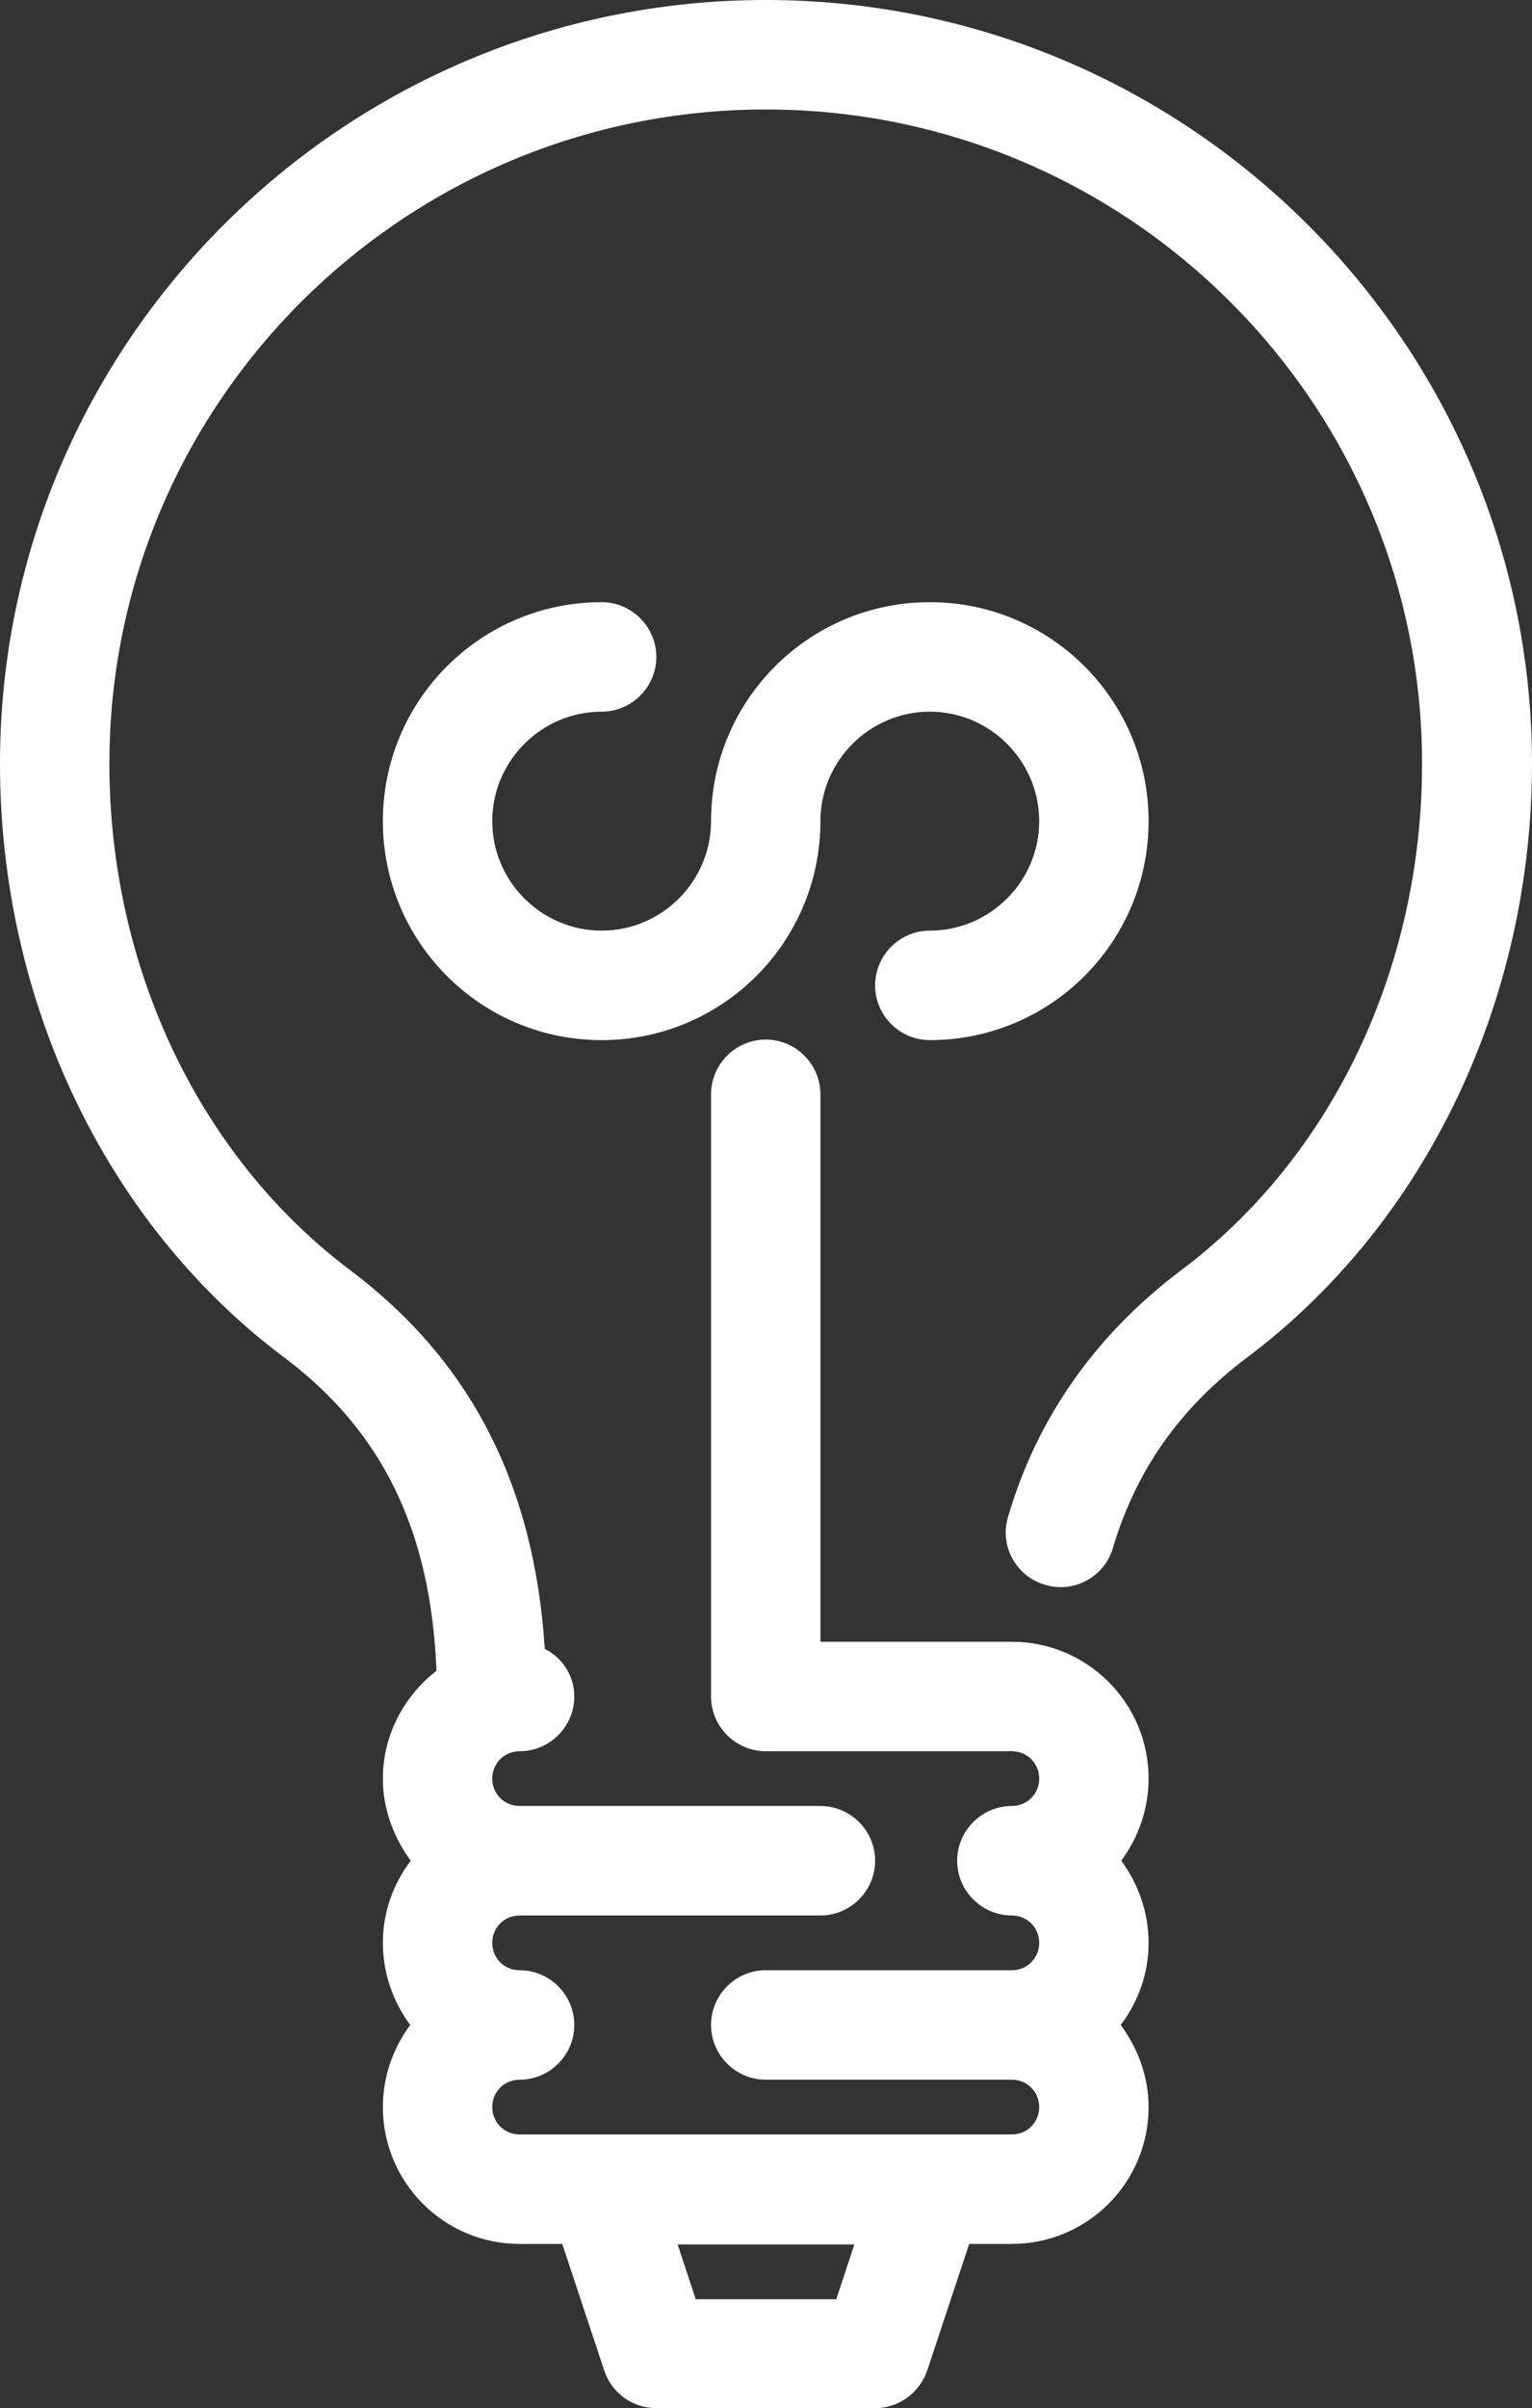
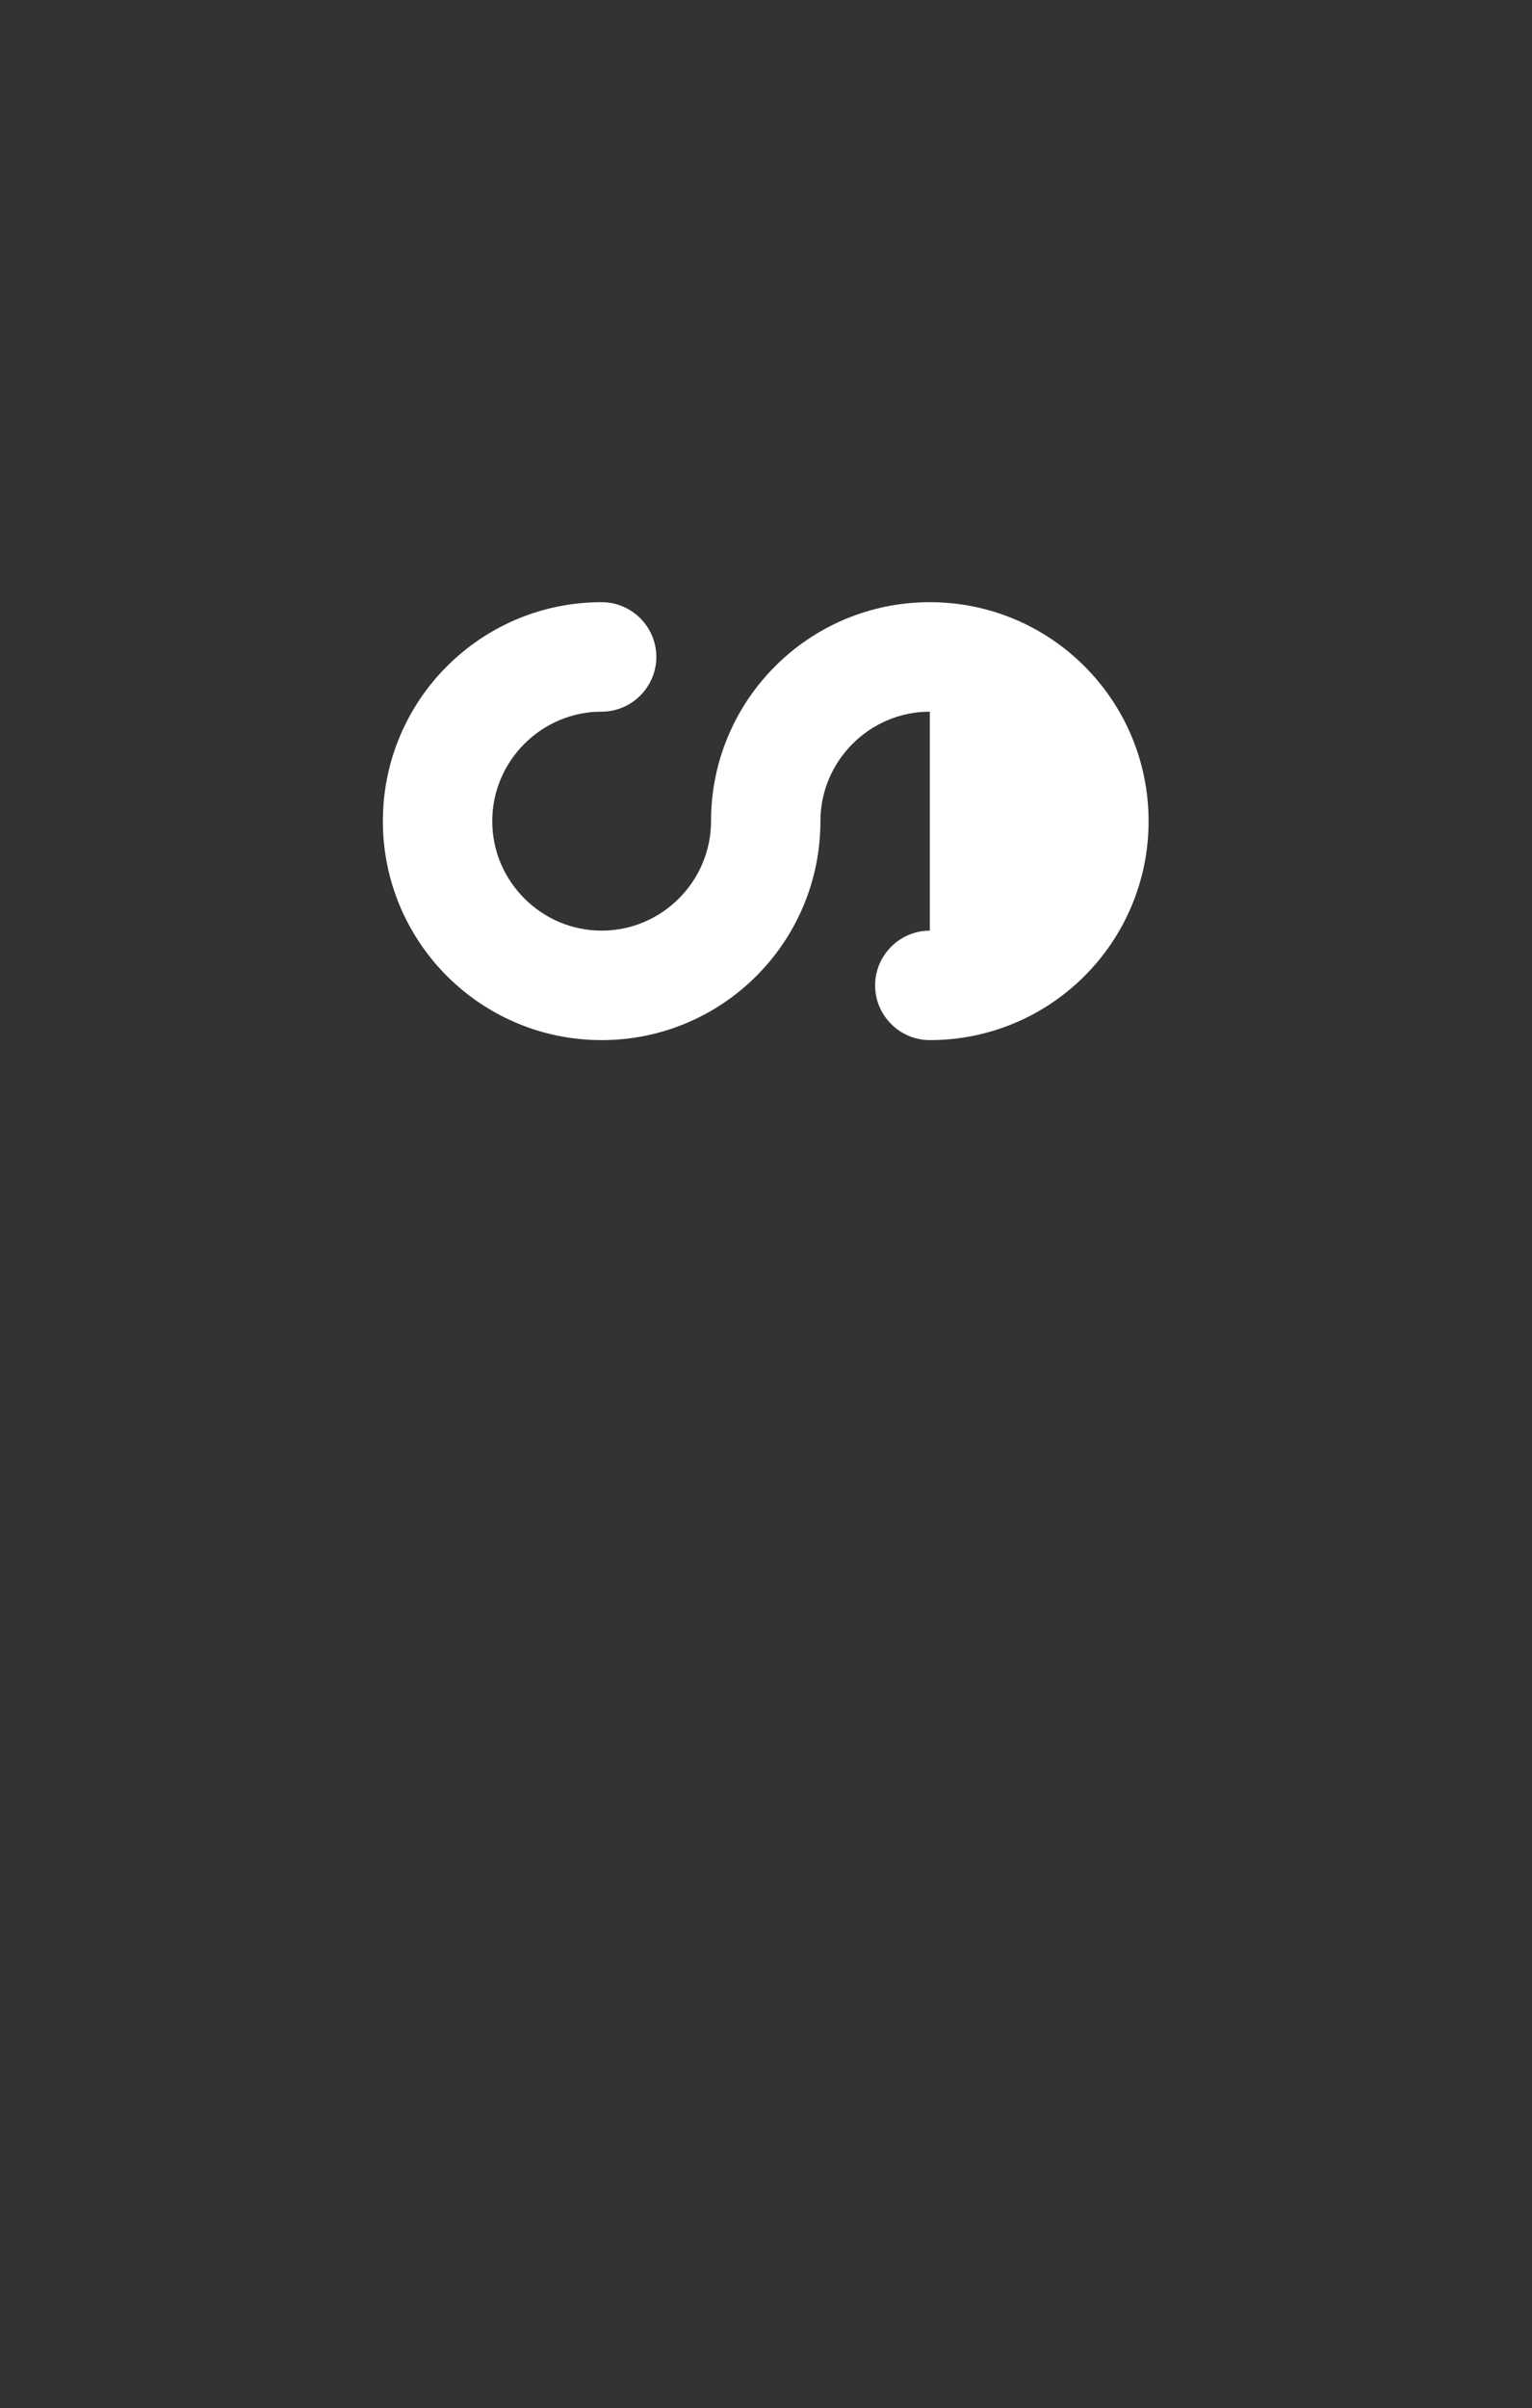
<svg xmlns="http://www.w3.org/2000/svg" id="Lag_2" viewBox="0 0 28.01 43.99">
  <rect x="0" y="0" width="28.01" height="43.99" fill="#333333" stroke="none" />
  <defs>
    <style>.cls-1{fill:#fff;}</style>
  </defs>
  <g id="Lag_2-2">
    <g id="bulb">
      <g>
-         <path class="cls-1" d="M14,0C6.28,0,0,6.26,0,13.95c0,4.35,1.94,8.41,5.2,10.85,1.8,1.35,2.68,3.18,2.78,5.72-.59,.46-.98,1.17-.98,1.97,0,.56,.2,1.08,.51,1.5-.32,.42-.51,.94-.51,1.5s.19,1.08,.5,1.5c-.31,.42-.5,.94-.5,1.5,0,1.38,1.12,2.5,2.5,2.5h.78l.77,2.32c.14,.41,.52,.68,.95,.68h4c.43,0,.81-.28,.95-.68l.77-2.32h.78c1.38,0,2.5-1.12,2.5-2.5,0-.56-.2-1.08-.51-1.5,.32-.42,.51-.94,.51-1.5s-.19-1.08-.5-1.5c.31-.42,.5-.94,.5-1.5,0-1.38-1.12-2.5-2.5-2.5h-3.5v-10c0-.55-.45-1-1-1s-1,.45-1,1v11c0,.55,.45,1,1,1h4.5c.28,0,.5,.22,.5,.5s-.22,.5-.5,.5c-.55,0-1,.45-1,1s.45,1,1,1c.28,0,.5,.22,.5,.5s-.22,.5-.5,.5h-4.5c-.55,0-1,.45-1,1s.45,1,1,1h4.5c.28,0,.5,.22,.5,.5s-.22,.5-.5,.5H9.5c-.28,0-.5-.22-.5-.5s.22-.5,.5-.5c.55,0,1-.45,1-1s-.45-1-1-1c-.28,0-.5-.22-.5-.5s.22-.5,.5-.5h5.5c.55,0,1-.45,1-1s-.45-1-1-1h-5.5c-.28,0-.5-.22-.5-.5s.22-.5,.5-.5c.55,0,1-.45,1-1,0-.38-.22-.71-.54-.87-.19-2.99-1.35-5.26-3.56-6.92-2.75-2.07-4.4-5.52-4.4-9.25C2,7.36,7.38,2,14,2s12,5.36,12,11.95c0,3.73-1.64,7.18-4.4,9.25-1.57,1.18-2.64,2.7-3.17,4.51-.16,.53,.15,1.09,.68,1.24,.53,.16,1.09-.15,1.24-.68,.42-1.41,1.22-2.55,2.46-3.48,3.25-2.44,5.2-6.5,5.2-10.85-.01-7.68-6.29-13.94-14.01-13.94Zm1.28,42h-2.56l-.33-1h3.23l-.33,1h0Z" />
-         <path class="cls-1" d="M17,17c-.55,0-1,.45-1,1s.45,1,1,1c2.21,0,4-1.79,4-4s-1.79-4-4-4-4,1.79-4,4c0,1.1-.9,2-2,2s-2-.9-2-2,.9-2,2-2c.55,0,1-.45,1-1s-.45-1-1-1c-2.21,0-4,1.79-4,4s1.79,4,4,4,4-1.79,4-4c0-1.1,.9-2,2-2s2,.9,2,2-.9,2-2,2Z" />
+         <path class="cls-1" d="M17,17c-.55,0-1,.45-1,1s.45,1,1,1c2.21,0,4-1.79,4-4s-1.79-4-4-4-4,1.79-4,4c0,1.1-.9,2-2,2s-2-.9-2-2,.9-2,2-2c.55,0,1-.45,1-1s-.45-1-1-1c-2.21,0-4,1.79-4,4s1.79,4,4,4,4-1.79,4-4c0-1.1,.9-2,2-2Z" />
      </g>
    </g>
  </g>
</svg>